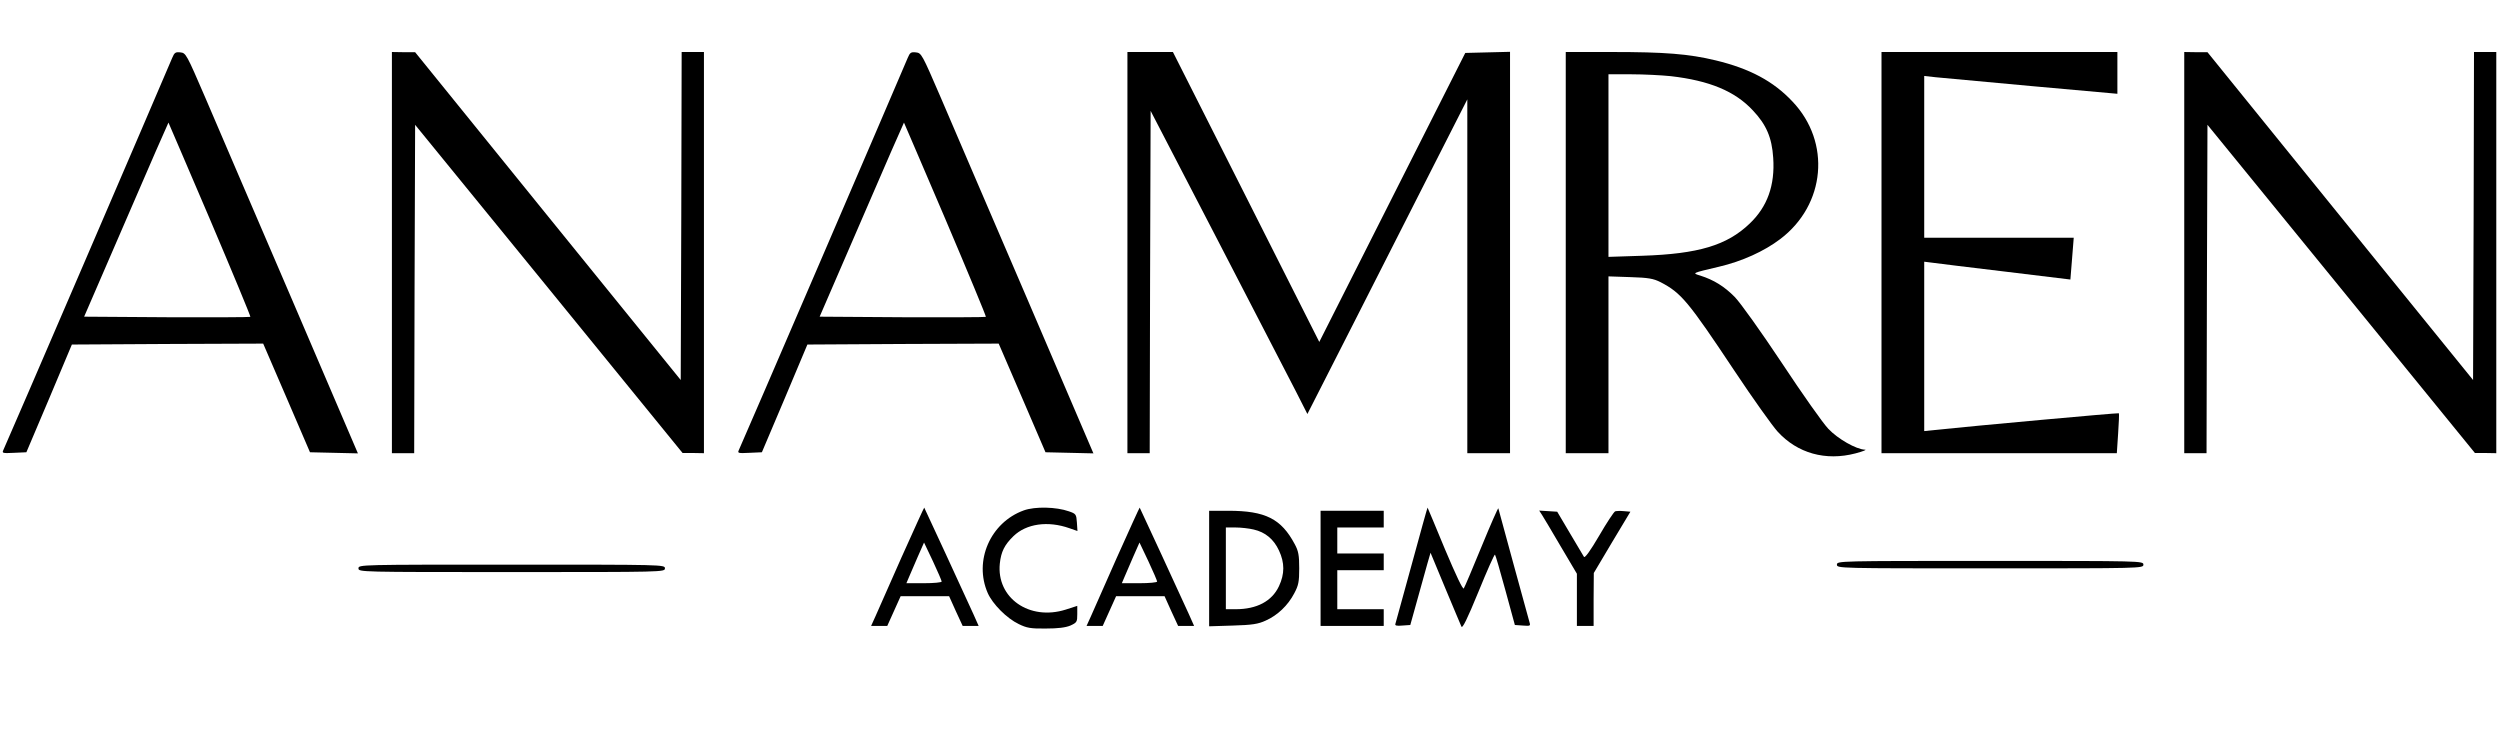
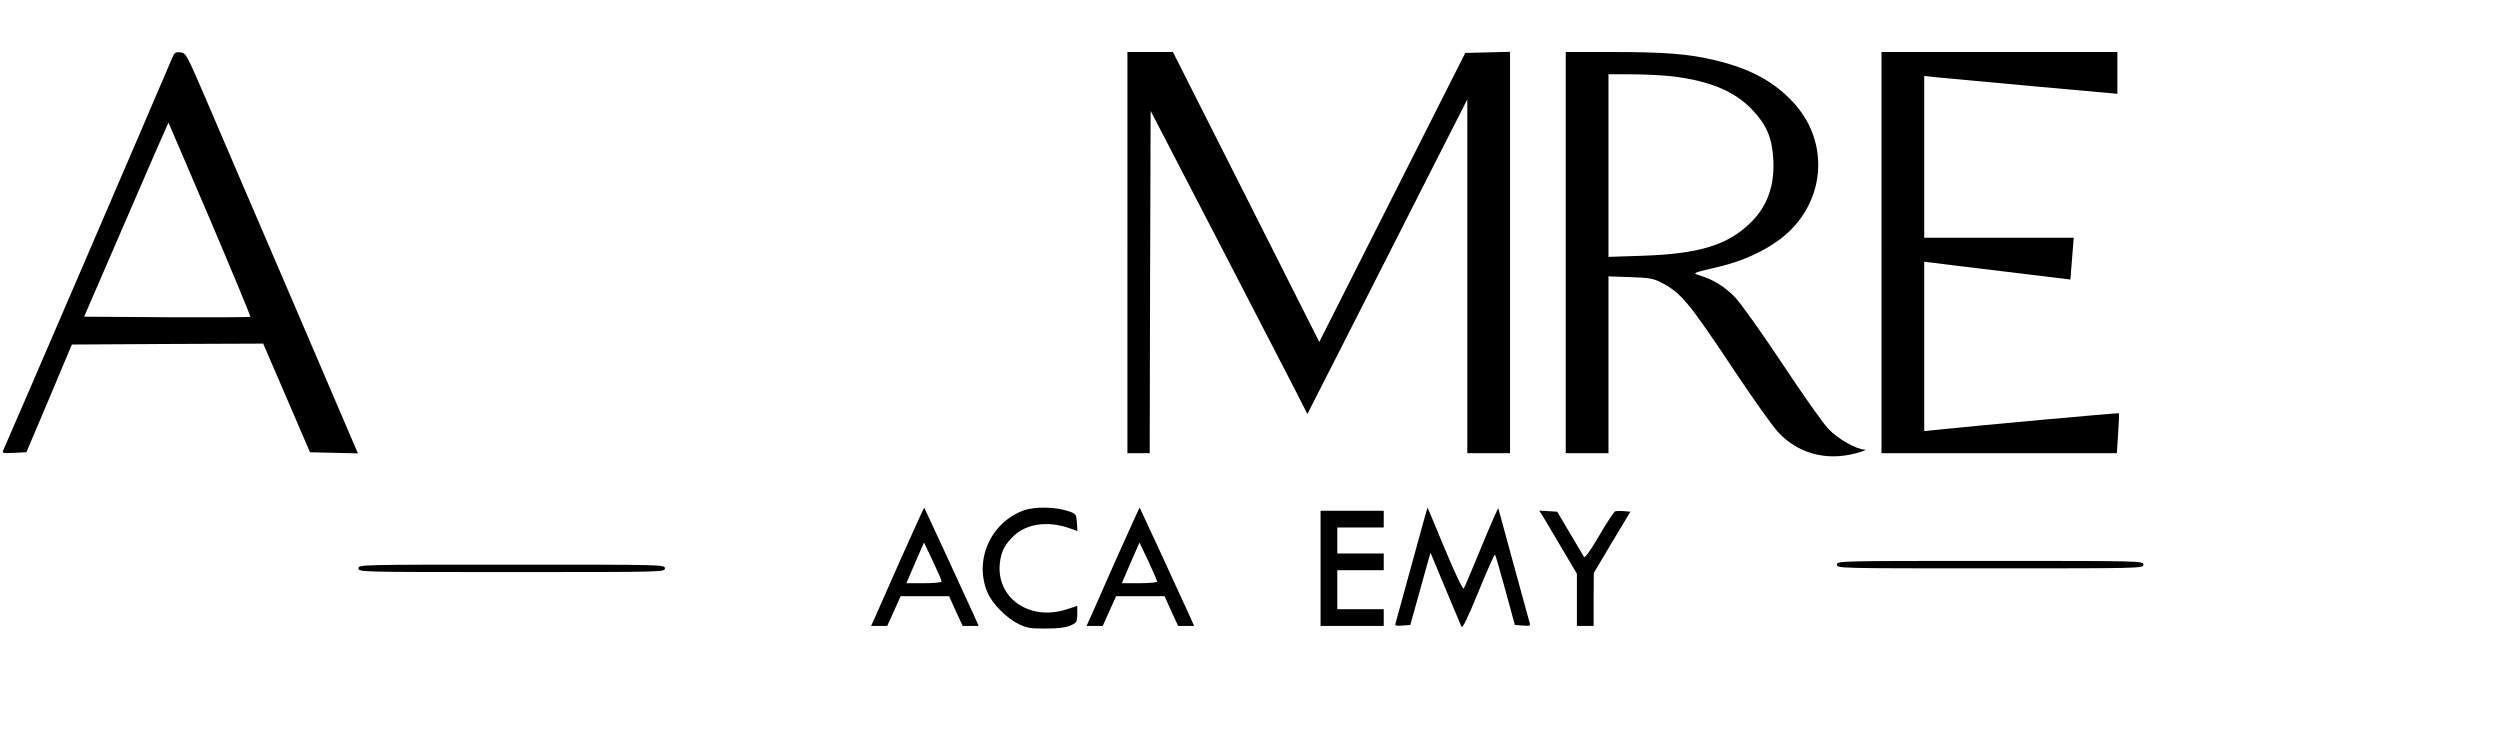
<svg xmlns="http://www.w3.org/2000/svg" version="1.0" width="1346pt" height="397pt" viewBox="0 0 1346 397" preserveAspectRatio="xMidYMid meet">
  <g transform="translate(0,397) scale(0.1,-0.1)" fill="#000000" stroke="none">
    <path d="M927 3658 c-57 -136 -901 -2097 -909 -2111 -8 -17 -4 -18 57 -15 l67 3 123 290 122 290 515 3 515 2 126 -292 126 -293 129 -3 129 -3 -359 838 c-198 461 -407 946 -463 1078 -101 234 -104 240 -134 243 -26 3 -32 -1 -44 -30z m203 -868 c122 -287 220 -523 218 -526 -3 -2 -205 -3 -450 -2 l-445 3 226 522 c124 288 227 523 228 523 0 0 101 -234 223 -520z" />
-     <path d="M2110 2610 l0 -1080 60 0 60 0 2 884 3 884 720 -883 720 -884 58 0 57 -1 0 1080 0 1080 -60 0 -60 0 -2 -883 -3 -883 -715 882 -715 883 -62 0 -63 1 0 -1080z" />
-     <path d="M4887 3658 c-57 -136 -901 -2097 -909 -2111 -8 -17 -4 -18 57 -15 l67 3 123 290 122 290 515 3 515 2 126 -292 126 -293 129 -3 129 -3 -359 838 c-198 461 -407 946 -463 1078 -101 234 -104 240 -134 243 -26 3 -32 -1 -44 -30z m203 -868 c122 -287 220 -523 218 -526 -3 -2 -205 -3 -450 -2 l-445 3 226 522 c124 288 227 523 228 523 0 0 101 -234 223 -520z" />
    <path d="M6070 2610 l0 -1080 60 0 60 0 2 921 3 922 360 -694 c197 -382 387 -749 422 -816 l62 -122 253 497 c138 273 332 655 430 847 l178 350 0 -952 0 -953 115 0 115 0 0 1080 0 1081 -121 -3 -120 -3 -393 -778 -393 -778 -394 781 -394 780 -122 0 -123 0 0 -1080z" />
-     <path d="M8430 2610 l0 -1080 115 0 115 0 0 476 0 476 118 -4 c98 -3 124 -8 162 -27 112 -58 149 -103 398 -477 99 -149 204 -296 232 -327 107 -118 260 -160 420 -118 41 11 64 20 50 20 -46 2 -144 57 -196 112 -29 30 -141 189 -250 354 -113 170 -223 324 -254 356 -56 57 -113 92 -185 115 -46 14 -48 13 100 48 124 29 243 83 330 149 244 185 274 521 66 740 -103 110 -231 178 -414 222 -145 35 -274 45 -558 45 l-249 0 0 -1080z m565 950 c209 -24 346 -81 442 -184 73 -77 103 -147 110 -256 10 -147 -31 -263 -127 -354 -122 -117 -276 -163 -577 -173 l-183 -6 0 492 0 491 123 0 c67 0 163 -5 212 -10z" />
+     <path d="M8430 2610 l0 -1080 115 0 115 0 0 476 0 476 118 -4 c98 -3 124 -8 162 -27 112 -58 149 -103 398 -477 99 -149 204 -296 232 -327 107 -118 260 -160 420 -118 41 11 64 20 50 20 -46 2 -144 57 -196 112 -29 30 -141 189 -250 354 -113 170 -223 324 -254 356 -56 57 -113 92 -185 115 -46 14 -48 13 100 48 124 29 243 83 330 149 244 185 274 521 66 740 -103 110 -231 178 -414 222 -145 35 -274 45 -558 45 l-249 0 0 -1080z m565 950 c209 -24 346 -81 442 -184 73 -77 103 -147 110 -256 10 -147 -31 -263 -127 -354 -122 -117 -276 -163 -577 -173 l-183 -6 0 492 0 491 123 0 c67 0 163 -5 212 -10" />
    <path d="M10130 2610 l0 -1080 634 0 633 0 7 106 c4 58 6 107 4 109 -3 3 -792 -69 -990 -90 l-58 -6 0 456 0 456 48 -6 c26 -4 203 -25 393 -48 l346 -42 9 112 9 113 -402 0 -403 0 0 435 0 436 63 -7 c34 -3 268 -25 520 -48 l457 -41 0 112 0 113 -635 0 -635 0 0 -1080z" />
-     <path d="M11760 2610 l0 -1080 60 0 60 0 2 884 3 884 720 -883 720 -884 58 0 57 -1 0 1080 0 1080 -60 0 -60 0 -2 -883 -3 -883 -715 882 -715 883 -62 0 -63 1 0 -1080z" />
    <path d="M4855 972 c-65 -147 -129 -291 -141 -319 l-24 -53 43 0 44 0 36 80 36 80 130 0 131 0 36 -80 37 -80 43 0 43 0 -28 63 c-47 103 -263 572 -265 574 -1 1 -55 -118 -121 -265z m215 -133 c0 -5 -43 -9 -95 -9 l-95 0 14 33 c7 17 29 67 47 109 l34 77 48 -101 c26 -55 47 -105 47 -109z" />
    <path d="M5512 1222 c-180 -65 -270 -272 -194 -445 26 -59 102 -136 167 -167 43 -21 64 -25 145 -24 65 0 107 5 133 16 35 16 37 20 37 61 l0 45 -62 -20 c-196 -62 -374 63 -355 248 7 64 25 100 73 147 70 68 186 84 302 43 l43 -15 -3 46 c-3 44 -5 47 -43 60 -68 24 -182 27 -243 5z" />
    <path d="M6015 972 c-65 -147 -129 -291 -141 -319 l-24 -53 43 0 44 0 36 80 36 80 130 0 131 0 36 -80 37 -80 43 0 43 0 -28 63 c-47 103 -263 572 -265 574 -1 1 -55 -118 -121 -265z m215 -133 c0 -5 -43 -9 -95 -9 l-95 0 14 33 c7 17 29 67 47 109 l34 77 48 -101 c26 -55 47 -105 47 -109z" />
    <path d="M7601 932 c-46 -168 -86 -313 -88 -320 -4 -10 5 -13 37 -10 l43 3 39 140 c21 77 46 164 54 194 l16 55 79 -190 c43 -104 83 -197 87 -207 5 -14 30 36 92 187 46 113 86 203 89 200 3 -3 28 -89 56 -192 l51 -187 43 -3 c39 -3 42 -2 36 17 -3 12 -42 153 -86 313 -44 161 -81 297 -82 301 -1 5 -42 -88 -90 -205 -48 -117 -91 -219 -96 -226 -5 -8 -41 68 -101 210 -51 123 -93 224 -94 225 -1 1 -39 -136 -85 -305z" />
-     <path d="M6510 909 l0 -311 128 4 c104 3 136 8 177 27 63 28 119 81 153 146 23 43 27 62 27 135 0 70 -4 93 -24 130 -73 137 -158 180 -358 180 l-103 0 0 -311z m240 210 c62 -14 108 -52 136 -113 31 -66 31 -126 0 -192 -38 -81 -119 -124 -233 -124 l-53 0 0 220 0 220 53 0 c28 0 72 -5 97 -11z" />
    <path d="M7110 910 l0 -310 170 0 170 0 0 45 0 45 -125 0 -125 0 0 105 0 105 125 0 125 0 0 45 0 45 -125 0 -125 0 0 70 0 70 125 0 125 0 0 45 0 45 -170 0 -170 0 0 -310z" />
    <path d="M8302 1198 c8 -13 54 -89 101 -170 l87 -147 0 -140 0 -141 45 0 45 0 0 143 1 142 98 165 99 165 -35 3 c-19 2 -41 1 -47 -1 -7 -3 -46 -62 -86 -131 -48 -82 -77 -122 -82 -114 -4 7 -38 65 -76 128 l-68 115 -48 3 -49 3 15 -23z" />
    <path d="M9890 930 c0 -20 7 -20 825 -20 818 0 825 0 825 20 0 20 -7 20 -825 20 -818 0 -825 0 -825 -20z" />
    <path d="M1930 910 c0 -20 7 -20 825 -20 818 0 825 0 825 20 0 20 -7 20 -825 20 -818 0 -825 0 -825 -20z" />
  </g>
</svg>